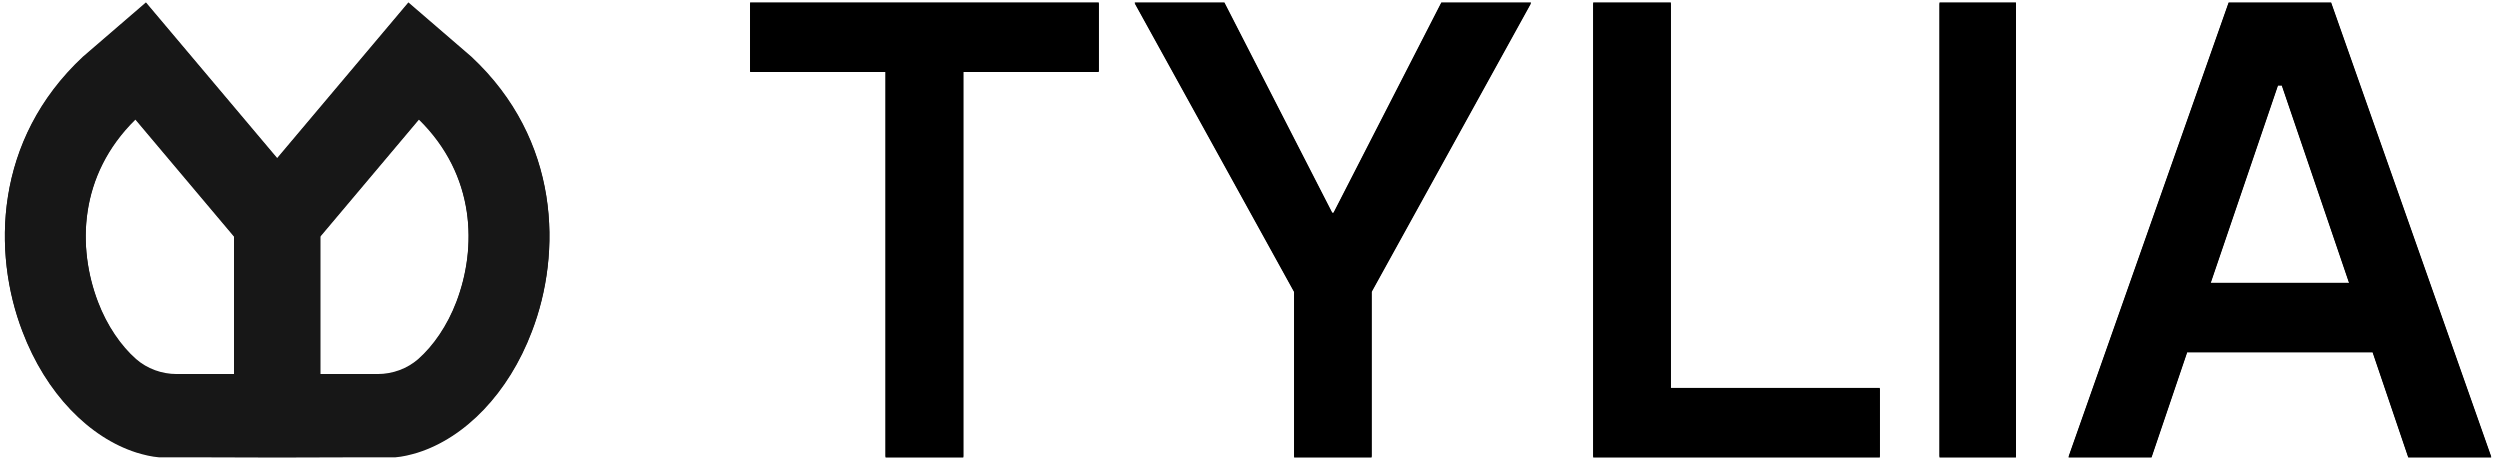
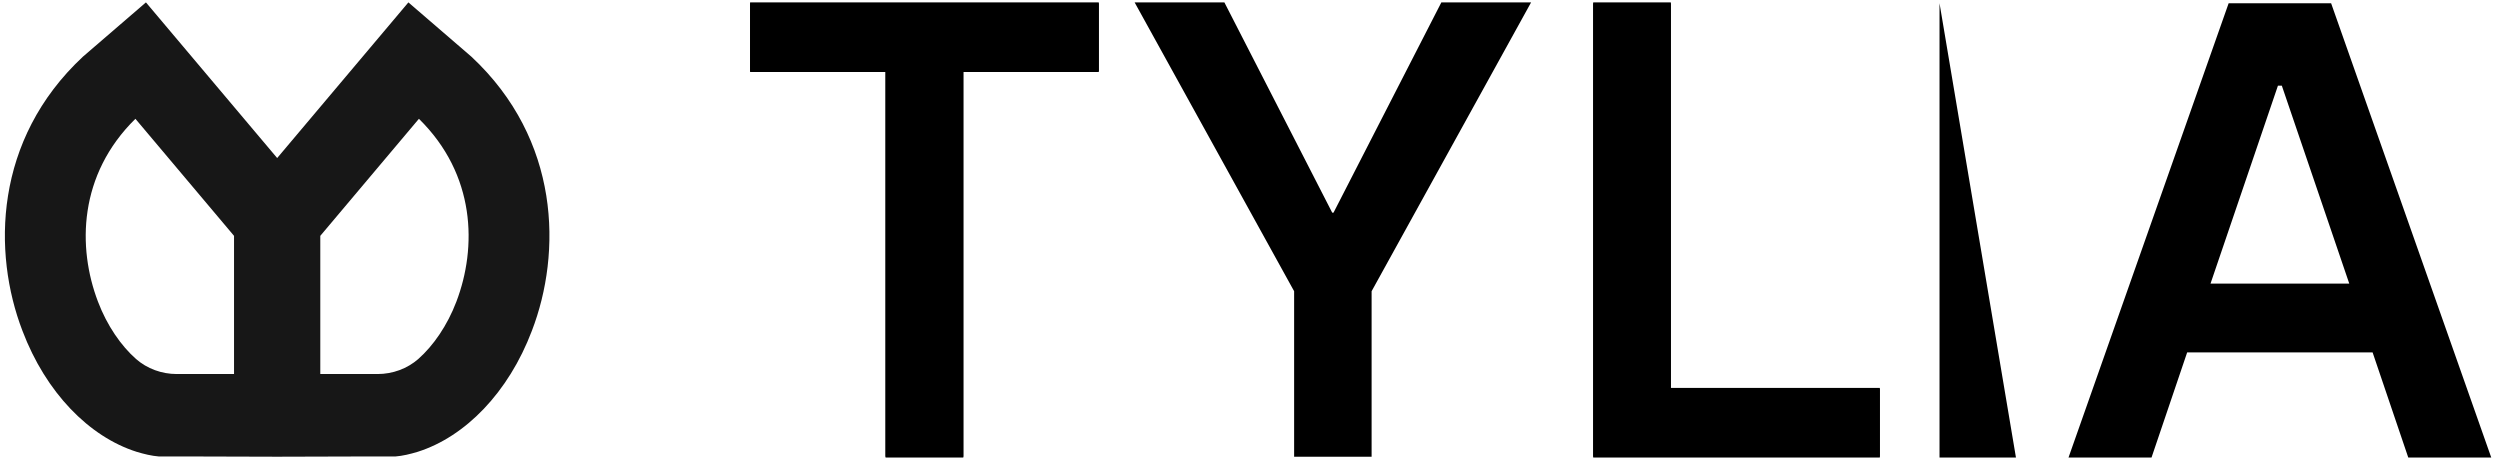
<svg xmlns="http://www.w3.org/2000/svg" width="648" zoomAndPan="magnify" viewBox="0 0 486 90" height="120" preserveAspectRatio="xMidYMid meet" version="1.0">
  <defs>
    <clipPath id="3415270b6c">
      <path d="M 0 0.164 L 107 0.164 L 107 89 L 0 89 Z M 0 0.164 " clip-rule="nonzero" />
    </clipPath>
    <clipPath id="eac2248616">
      <path d="M 145 0.164 L 214 0.164 L 214 89 L 145 89 Z M 145 0.164 " clip-rule="nonzero" />
    </clipPath>
    <clipPath id="b659e67f2d">
      <path d="M 220 0.164 L 298 0.164 L 298 89 L 220 89 Z M 220 0.164 " clip-rule="nonzero" />
    </clipPath>
    <clipPath id="033540e514">
      <path d="M 309 0.164 L 366 0.164 L 366 89 L 309 89 Z M 309 0.164 " clip-rule="nonzero" />
    </clipPath>
    <clipPath id="27bab86246">
      <path d="M 377 0.164 L 392 0.164 L 392 89 L 377 89 Z M 377 0.164 " clip-rule="nonzero" />
    </clipPath>
    <clipPath id="1dbd61e7f6">
      <path d="M 402 0.164 L 485 0.164 L 485 89 L 402 89 Z M 402 0.164 " clip-rule="nonzero" />
    </clipPath>
  </defs>
  <path fill="#171717" d="M 91.633 11.012 L 79.391 0.465 L 53.883 30.723 L 28.371 0.465 L 16.125 11.012 C -1.191 27.164 -1.469 49.125 4.359 64.293 C 8.922 76.34 17.348 84.914 26.562 87.832 C 28.016 88.27 29.473 88.629 30.93 88.742 L 39.039 88.742 L 53.883 88.785 L 68.723 88.742 L 76.832 88.742 C 78.289 88.629 79.746 88.27 81.199 87.832 C 90.414 84.914 98.84 76.34 103.402 64.293 C 109.23 49.125 108.953 27.164 91.633 11.012 Z M 45.496 72.711 L 34.355 72.711 C 31.441 72.711 28.605 71.68 26.441 69.785 C 23.531 67.211 20.812 63.301 19.047 58.645 C 15.023 48.098 15.262 33.961 26.324 23.094 L 45.496 45.848 Z M 88.719 58.645 C 86.949 63.301 84.23 67.211 81.32 69.785 C 79.156 71.68 76.32 72.711 73.406 72.711 L 62.266 72.711 L 62.266 45.848 L 81.438 23.094 C 92.5 33.961 92.738 48.098 88.719 58.645 Z M 88.719 58.645 " fill-opacity="1" fill-rule="evenodd" />
  <path fill="#000000" d="M 145.816 13.84 L 145.816 0.465 L 213.605 0.465 L 213.605 13.84 L 187.27 13.84 L 187.27 88.785 L 172.148 88.785 L 172.148 13.84 Z M 145.816 13.84 " fill-opacity="1" fill-rule="evenodd" />
  <path fill="#000000" d="M 297.645 0.465 L 266.641 56.613 L 266.641 88.785 L 251.578 88.785 L 251.578 56.613 L 220.57 0.465 L 238.02 0.465 L 258.984 41.344 L 259.234 41.344 L 280.199 0.465 Z M 297.645 0.465 " fill-opacity="1" fill-rule="evenodd" />
  <path fill="#000000" d="M 365.438 88.785 L 309.719 88.785 L 309.719 0.465 L 324.812 0.465 L 324.812 75.41 L 365.438 75.41 Z M 365.438 88.785 " fill-opacity="1" fill-rule="evenodd" />
-   <path fill="#000000" d="M 377.043 0.465 L 391.902 0.465 L 391.902 88.785 L 377.043 88.785 Z M 377.043 0.465 " fill-opacity="1" fill-rule="evenodd" />
-   <path fill="#000000" d="M 442.832 16.488 L 429.723 54.973 L 456.699 54.973 L 443.586 16.488 Z M 418.254 88.785 L 402.117 88.785 L 433.25 0.465 L 453.168 0.465 L 484.301 88.785 L 468.168 88.785 L 461.234 68.348 L 425.184 68.348 Z M 418.254 88.785 " fill-opacity="1" fill-rule="evenodd" />
  <g clip-path="url(#3415270b6c)">
-     <path fill="#171717" d="M 91.633 11.176 L 79.391 0.629 L 53.883 30.883 L 28.371 0.629 L 16.125 11.176 C -1.191 27.328 -1.469 49.289 4.359 64.457 C 8.922 76.504 17.348 85.074 26.562 87.996 C 28.016 88.434 29.473 88.789 30.93 88.906 L 39.039 88.906 L 53.883 88.949 L 68.723 88.906 L 76.832 88.906 C 78.289 88.789 79.746 88.434 81.199 87.996 C 90.414 85.074 98.84 76.504 103.402 64.457 C 109.23 49.289 108.953 27.328 91.633 11.176 Z M 45.496 72.875 L 34.355 72.875 C 31.441 72.875 28.605 71.844 26.441 69.949 C 23.531 67.375 20.812 63.465 19.047 58.809 C 15.023 48.262 15.262 34.125 26.324 23.258 L 45.496 46.012 Z M 88.719 58.809 C 86.949 63.465 84.23 67.375 81.32 69.949 C 79.156 71.844 76.32 72.875 73.406 72.875 L 62.266 72.875 L 62.266 46.012 L 81.438 23.258 C 92.5 34.125 92.738 48.262 88.719 58.809 Z M 88.719 58.809 " fill-opacity="1" fill-rule="evenodd" />
-   </g>
+     </g>
  <g clip-path="url(#eac2248616)">
    <path fill="#000000" d="M 145.816 14 L 145.816 0.629 L 213.605 0.629 L 213.605 14 L 187.27 14 L 187.27 88.949 L 172.148 88.949 L 172.148 14 Z M 145.816 14 " fill-opacity="1" fill-rule="evenodd" />
  </g>
  <g clip-path="url(#b659e67f2d)">
-     <path fill="#000000" d="M 297.645 0.629 L 266.641 56.777 L 266.641 88.949 L 251.578 88.949 L 251.578 56.777 L 220.57 0.629 L 238.02 0.629 L 258.984 41.508 L 259.234 41.508 L 280.199 0.629 Z M 297.645 0.629 " fill-opacity="1" fill-rule="evenodd" />
-   </g>
+     </g>
  <g clip-path="url(#033540e514)">
    <path fill="#000000" d="M 365.438 88.949 L 309.719 88.949 L 309.719 0.629 L 324.812 0.629 L 324.812 75.574 L 365.438 75.574 Z M 365.438 88.949 " fill-opacity="1" fill-rule="evenodd" />
  </g>
  <g clip-path="url(#27bab86246)">
-     <path fill="#000000" d="M 377.043 0.629 L 391.902 0.629 L 391.902 88.949 L 377.043 88.949 Z M 377.043 0.629 " fill-opacity="1" fill-rule="evenodd" />
+     <path fill="#000000" d="M 377.043 0.629 L 391.902 88.949 L 377.043 88.949 Z M 377.043 0.629 " fill-opacity="1" fill-rule="evenodd" />
  </g>
  <g clip-path="url(#1dbd61e7f6)">
    <path fill="#000000" d="M 442.832 16.652 L 429.723 55.137 L 456.699 55.137 L 443.586 16.652 Z M 418.254 88.949 L 402.117 88.949 L 433.25 0.629 L 453.168 0.629 L 484.301 88.949 L 468.168 88.949 L 461.234 68.508 L 425.184 68.508 Z M 418.254 88.949 " fill-opacity="1" fill-rule="evenodd" />
  </g>
</svg>